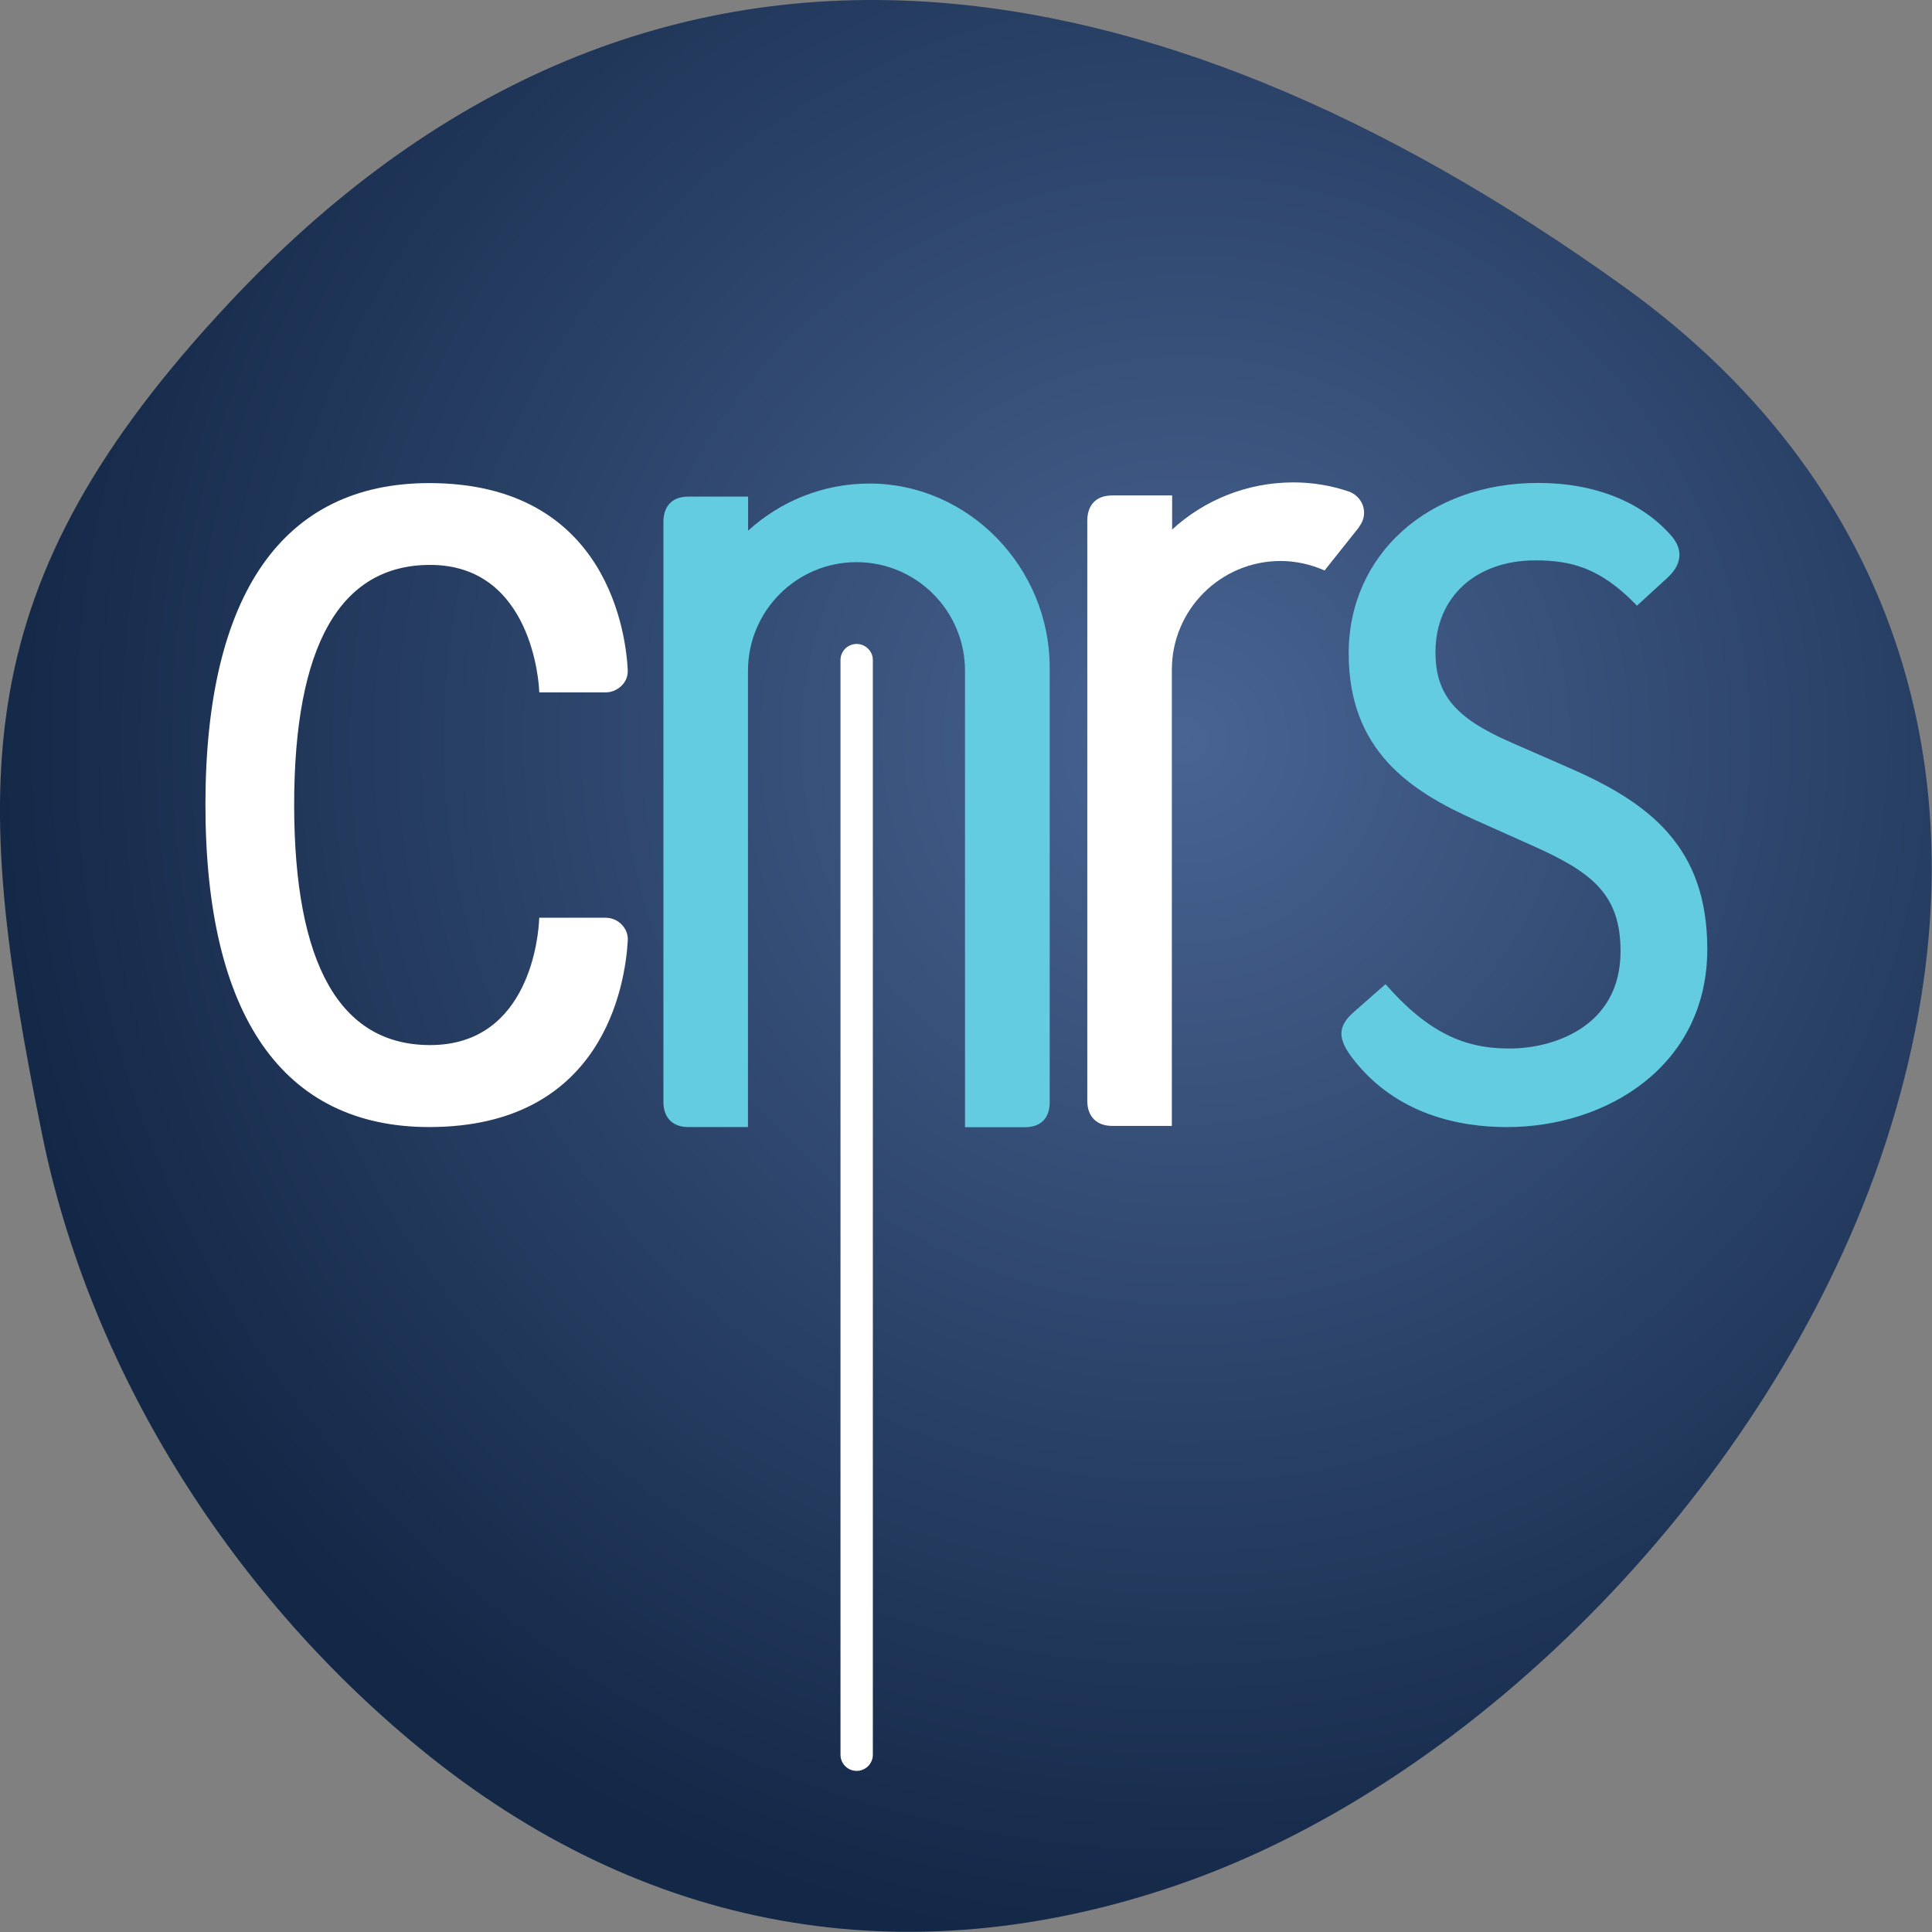
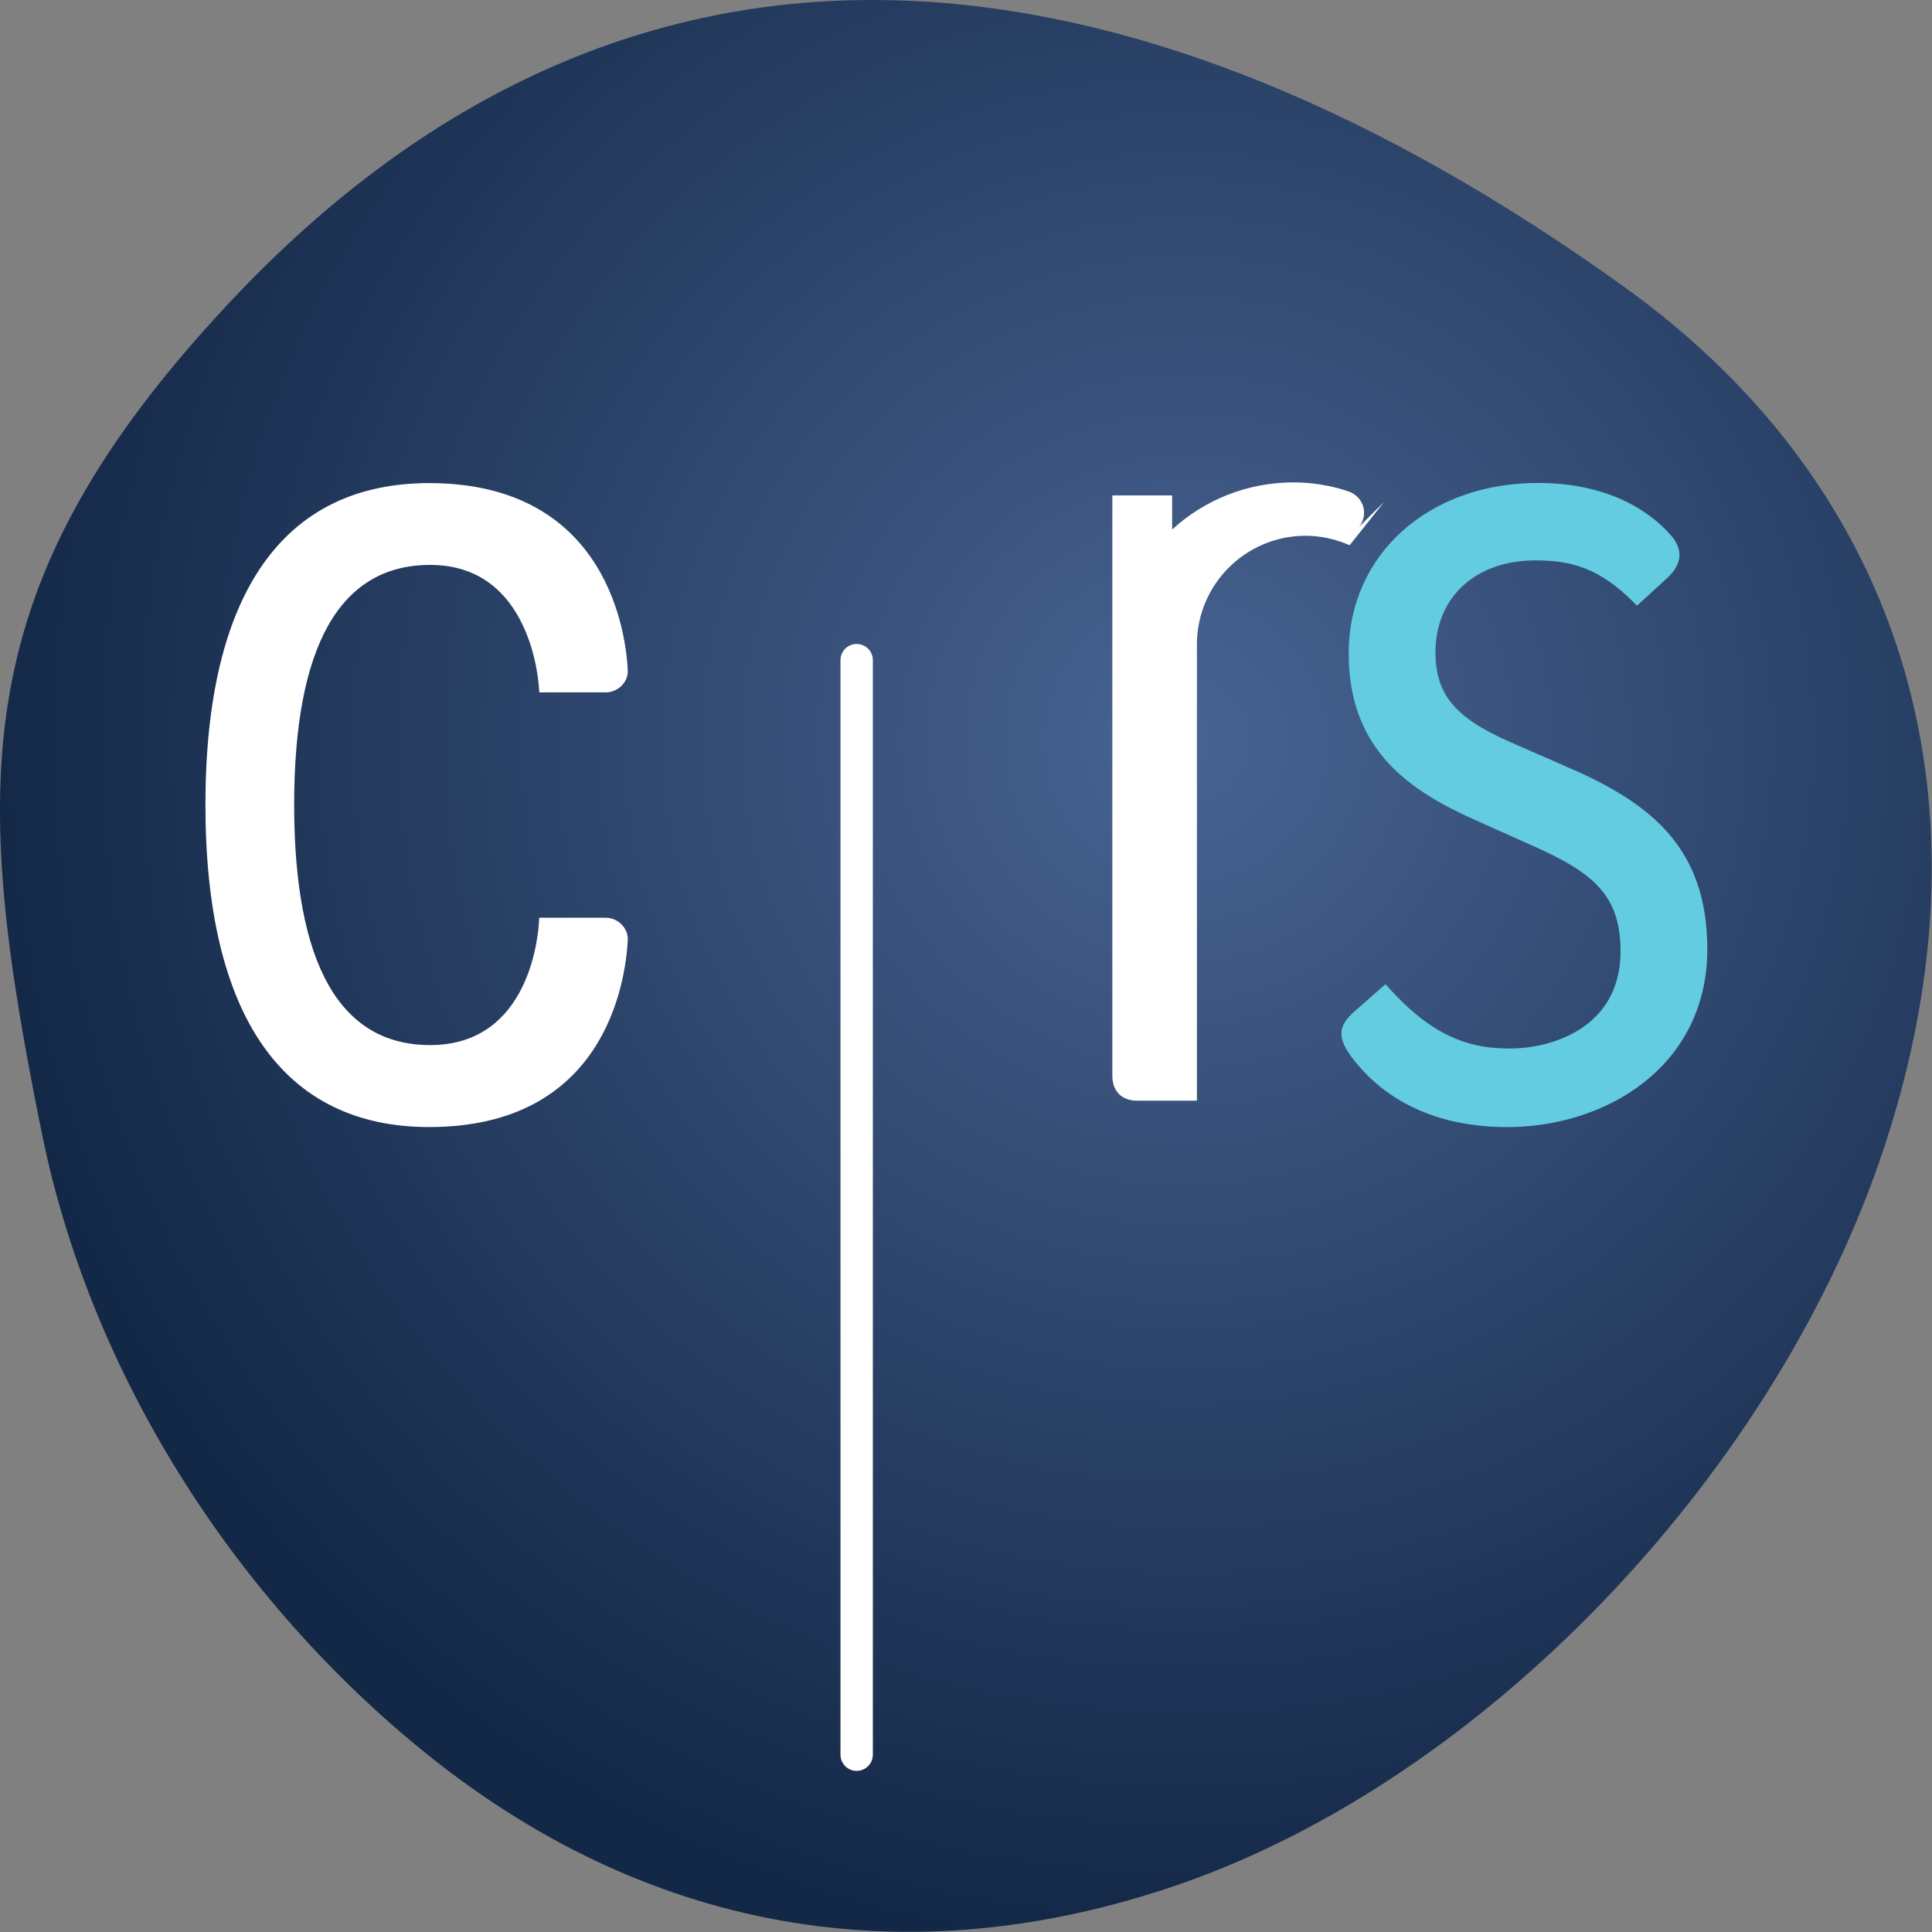
<svg xmlns="http://www.w3.org/2000/svg" xmlns:ns1="http://www.inkscape.org/namespaces/inkscape" xmlns:ns2="http://sodipodi.sourceforge.net/DTD/sodipodi-0.dtd" xmlns:xlink="http://www.w3.org/1999/xlink" width="99.997" height="99.999" viewBox="0 0 79.998 79.999" version="1.1" id="svg2" ns1:version="0.91 r13725" ns2:docname="logo-cnrs.svg">
  <rect x="0" y="0" width="79.998" height="79.999" fill="#808080" stroke="none" />
  <ns2:namedview pagecolor="#ffffff" bordercolor="#666666" borderopacity="1" objecttolerance="10" gridtolerance="10" guidetolerance="10" ns1:pageopacity="0" ns1:pageshadow="2" ns1:window-width="749" ns1:window-height="756" id="namedview268" showgrid="false" units="px" ns1:snap-bbox="true" ns1:bbox-nodes="true" ns1:snap-page="true" ns1:zoom="1.4219888" ns1:cx="39.907298" ns1:cy="-66.952361" ns1:window-x="0" ns1:window-y="10" ns1:window-maximized="0" ns1:current-layer="svg2" fit-margin-top="0" fit-margin-left="0" fit-margin-right="0" fit-margin-bottom="0" />
  <defs id="defs4">
    <clipPath id="clip1">
      <path d="m 0,0 46.941,0 0,46.941 -46.941,0 z m 0,0" id="path7" ns1:connector-curvature="0" />
    </clipPath>
    <clipPath id="clip3">
      <path d="m 0,0 46.941,0 0,46.941 -46.941,0 z m 0,0" id="path10" ns1:connector-curvature="0" />
    </clipPath>
    <clipPath id="clip5">
      <path d="m 0,0 46.941,0 0,46.941 -46.941,0 z m 0,0" id="path13" ns1:connector-curvature="0" />
    </clipPath>
    <clipPath id="clip6">
      <path d="M 22.477,0.039 C 16.164,-0.348 10.473,2.117 5.559,7.371 -0.84,14.211 -0.719,19 1.027,27.578 2.172,33.199 5.508,38.629 10.184,42.469 15.617,46.934 22,48.086 28.645,45.793 35.965,43.266 42.969,36.027 45.68,28.195 48.625,19.66 46.359,11.918 39.461,6.965 33.52,2.699 27.805,0.367 22.477,0.039" id="path16" ns1:connector-curvature="0" />
    </clipPath>
    <radialGradient id="radial0" gradientUnits="userSpaceOnUse" cx="0" cy="0" fx="0" fy="0" r="29.631" gradientTransform="matrix(1,0,0,1,28.81,17.991)">
      <stop offset="0" style="stop-color:rgb(28.152%,39.12%,57.137%);stop-opacity:1;" id="stop19" />
      <stop offset="0.008" style="stop-color:rgb(27.95%,38.887%,56.847%);stop-opacity:1;" id="stop21" />
      <stop offset="0.02" style="stop-color:rgb(27.707%,38.608%,56.497%);stop-opacity:1;" id="stop23" />
      <stop offset="0.031" style="stop-color:rgb(27.463%,38.327%,56.148%);stop-opacity:1;" id="stop25" />
      <stop offset="0.043" style="stop-color:rgb(27.219%,38.046%,55.798%);stop-opacity:1;" id="stop27" />
      <stop offset="0.055" style="stop-color:rgb(26.976%,37.767%,55.449%);stop-opacity:1;" id="stop29" />
      <stop offset="0.066" style="stop-color:rgb(26.732%,37.486%,55.099%);stop-opacity:1;" id="stop31" />
      <stop offset="0.078" style="stop-color:rgb(26.489%,37.206%,54.75%);stop-opacity:1;" id="stop33" />
      <stop offset="0.09" style="stop-color:rgb(26.245%,36.925%,54.401%);stop-opacity:1;" id="stop35" />
      <stop offset="0.102" style="stop-color:rgb(26.001%,36.646%,54.051%);stop-opacity:1;" id="stop37" />
      <stop offset="0.113" style="stop-color:rgb(25.758%,36.365%,53.703%);stop-opacity:1;" id="stop39" />
      <stop offset="0.125" style="stop-color:rgb(25.514%,36.084%,53.354%);stop-opacity:1;" id="stop41" />
      <stop offset="0.137" style="stop-color:rgb(25.272%,35.805%,53.004%);stop-opacity:1;" id="stop43" />
      <stop offset="0.148" style="stop-color:rgb(25.027%,35.524%,52.655%);stop-opacity:1;" id="stop45" />
      <stop offset="0.16" style="stop-color:rgb(24.783%,35.243%,52.306%);stop-opacity:1;" id="stop47" />
      <stop offset="0.172" style="stop-color:rgb(24.541%,34.962%,51.956%);stop-opacity:1;" id="stop49" />
      <stop offset="0.184" style="stop-color:rgb(24.297%,34.683%,51.607%);stop-opacity:1;" id="stop51" />
      <stop offset="0.195" style="stop-color:rgb(24.052%,34.402%,51.257%);stop-opacity:1;" id="stop53" />
      <stop offset="0.207" style="stop-color:rgb(23.81%,34.122%,50.908%);stop-opacity:1;" id="stop55" />
      <stop offset="0.219" style="stop-color:rgb(23.566%,33.842%,50.558%);stop-opacity:1;" id="stop57" />
      <stop offset="0.23" style="stop-color:rgb(23.323%,33.562%,50.211%);stop-opacity:1;" id="stop59" />
      <stop offset="0.242" style="stop-color:rgb(23.079%,33.281%,49.861%);stop-opacity:1;" id="stop61" />
      <stop offset="0.254" style="stop-color:rgb(22.876%,33.047%,49.57%);stop-opacity:1;" id="stop63" />
      <stop offset="0.262" style="stop-color:rgb(22.713%,32.86%,49.338%);stop-opacity:1;" id="stop65" />
      <stop offset="0.27" style="stop-color:rgb(22.551%,32.674%,49.104%);stop-opacity:1;" id="stop67" />
      <stop offset="0.277" style="stop-color:rgb(22.389%,32.486%,48.871%);stop-opacity:1;" id="stop69" />
      <stop offset="0.285" style="stop-color:rgb(22.226%,32.3%,48.639%);stop-opacity:1;" id="stop71" />
      <stop offset="0.293" style="stop-color:rgb(22.064%,32.112%,48.405%);stop-opacity:1;" id="stop73" />
      <stop offset="0.301" style="stop-color:rgb(21.901%,31.926%,48.174%);stop-opacity:1;" id="stop75" />
      <stop offset="0.309" style="stop-color:rgb(21.739%,31.74%,47.94%);stop-opacity:1;" id="stop77" />
      <stop offset="0.316" style="stop-color:rgb(21.577%,31.552%,47.707%);stop-opacity:1;" id="stop79" />
      <stop offset="0.324" style="stop-color:rgb(21.414%,31.366%,47.475%);stop-opacity:1;" id="stop81" />
      <stop offset="0.332" style="stop-color:rgb(21.252%,31.178%,47.241%);stop-opacity:1;" id="stop83" />
      <stop offset="0.34" style="stop-color:rgb(21.089%,30.992%,47.009%);stop-opacity:1;" id="stop85" />
      <stop offset="0.348" style="stop-color:rgb(20.927%,30.804%,46.776%);stop-opacity:1;" id="stop87" />
      <stop offset="0.355" style="stop-color:rgb(20.764%,30.618%,46.542%);stop-opacity:1;" id="stop89" />
      <stop offset="0.363" style="stop-color:rgb(20.602%,30.431%,46.31%);stop-opacity:1;" id="stop91" />
      <stop offset="0.371" style="stop-color:rgb(20.441%,30.244%,46.077%);stop-opacity:1;" id="stop93" />
      <stop offset="0.379" style="stop-color:rgb(20.277%,30.057%,45.845%);stop-opacity:1;" id="stop95" />
      <stop offset="0.387" style="stop-color:rgb(20.116%,29.871%,45.612%);stop-opacity:1;" id="stop97" />
      <stop offset="0.395" style="stop-color:rgb(19.952%,29.683%,45.378%);stop-opacity:1;" id="stop99" />
      <stop offset="0.402" style="stop-color:rgb(19.791%,29.497%,45.146%);stop-opacity:1;" id="stop101" />
      <stop offset="0.41" style="stop-color:rgb(19.629%,29.309%,44.913%);stop-opacity:1;" id="stop103" />
      <stop offset="0.418" style="stop-color:rgb(19.466%,29.123%,44.681%);stop-opacity:1;" id="stop105" />
      <stop offset="0.426" style="stop-color:rgb(19.304%,28.935%,44.447%);stop-opacity:1;" id="stop107" />
      <stop offset="0.434" style="stop-color:rgb(19.141%,28.749%,44.214%);stop-opacity:1;" id="stop109" />
      <stop offset="0.441" style="stop-color:rgb(18.979%,28.561%,43.982%);stop-opacity:1;" id="stop111" />
      <stop offset="0.449" style="stop-color:rgb(18.816%,28.375%,43.748%);stop-opacity:1;" id="stop113" />
      <stop offset="0.457" style="stop-color:rgb(18.654%,28.188%,43.517%);stop-opacity:1;" id="stop115" />
      <stop offset="0.465" style="stop-color:rgb(18.492%,28.001%,43.283%);stop-opacity:1;" id="stop117" />
      <stop offset="0.473" style="stop-color:rgb(18.329%,27.814%,43.05%);stop-opacity:1;" id="stop119" />
      <stop offset="0.48" style="stop-color:rgb(18.167%,27.628%,42.818%);stop-opacity:1;" id="stop121" />
      <stop offset="0.488" style="stop-color:rgb(18.004%,27.441%,42.584%);stop-opacity:1;" id="stop123" />
      <stop offset="0.496" style="stop-color:rgb(17.842%,27.254%,42.352%);stop-opacity:1;" id="stop125" />
      <stop offset="0.504" style="stop-color:rgb(17.639%,27.02%,42.061%);stop-opacity:1;" id="stop127" />
      <stop offset="0.516" style="stop-color:rgb(17.395%,26.74%,41.711%);stop-opacity:1;" id="stop129" />
      <stop offset="0.527" style="stop-color:rgb(17.152%,26.46%,41.362%);stop-opacity:1;" id="stop131" />
      <stop offset="0.539" style="stop-color:rgb(16.908%,26.18%,41.013%);stop-opacity:1;" id="stop133" />
      <stop offset="0.551" style="stop-color:rgb(16.664%,25.899%,40.663%);stop-opacity:1;" id="stop135" />
      <stop offset="0.562" style="stop-color:rgb(16.422%,25.618%,40.314%);stop-opacity:1;" id="stop137" />
      <stop offset="0.574" style="stop-color:rgb(16.177%,25.339%,39.964%);stop-opacity:1;" id="stop139" />
      <stop offset="0.586" style="stop-color:rgb(15.935%,25.058%,39.615%);stop-opacity:1;" id="stop141" />
      <stop offset="0.598" style="stop-color:rgb(15.691%,24.777%,39.267%);stop-opacity:1;" id="stop143" />
      <stop offset="0.609" style="stop-color:rgb(15.446%,24.498%,38.918%);stop-opacity:1;" id="stop145" />
      <stop offset="0.621" style="stop-color:rgb(15.204%,24.217%,38.568%);stop-opacity:1;" id="stop147" />
      <stop offset="0.633" style="stop-color:rgb(15.001%,23.984%,38.277%);stop-opacity:1;" id="stop149" />
      <stop offset="0.641" style="stop-color:rgb(14.838%,23.796%,38.045%);stop-opacity:1;" id="stop151" />
      <stop offset="0.648" style="stop-color:rgb(14.676%,23.61%,37.811%);stop-opacity:1;" id="stop153" />
      <stop offset="0.656" style="stop-color:rgb(14.513%,23.422%,37.578%);stop-opacity:1;" id="stop155" />
      <stop offset="0.664" style="stop-color:rgb(14.351%,23.236%,37.346%);stop-opacity:1;" id="stop157" />
      <stop offset="0.672" style="stop-color:rgb(14.189%,23.048%,37.112%);stop-opacity:1;" id="stop159" />
      <stop offset="0.68" style="stop-color:rgb(14.026%,22.862%,36.88%);stop-opacity:1;" id="stop161" />
      <stop offset="0.688" style="stop-color:rgb(13.864%,22.675%,36.647%);stop-opacity:1;" id="stop163" />
      <stop offset="0.695" style="stop-color:rgb(13.701%,22.488%,36.414%);stop-opacity:1;" id="stop165" />
      <stop offset="0.703" style="stop-color:rgb(13.539%,22.301%,36.182%);stop-opacity:1;" id="stop167" />
      <stop offset="0.711" style="stop-color:rgb(13.377%,22.115%,35.948%);stop-opacity:1;" id="stop169" />
      <stop offset="0.719" style="stop-color:rgb(13.214%,21.927%,35.716%);stop-opacity:1;" id="stop171" />
      <stop offset="0.727" style="stop-color:rgb(13.052%,21.741%,35.483%);stop-opacity:1;" id="stop173" />
      <stop offset="0.734" style="stop-color:rgb(12.889%,21.553%,35.249%);stop-opacity:1;" id="stop175" />
      <stop offset="0.742" style="stop-color:rgb(12.727%,21.367%,35.017%);stop-opacity:1;" id="stop177" />
      <stop offset="0.75" style="stop-color:rgb(12.564%,21.179%,34.784%);stop-opacity:1;" id="stop179" />
      <stop offset="0.758" style="stop-color:rgb(12.361%,20.946%,34.492%);stop-opacity:1;" id="stop181" />
      <stop offset="0.77" style="stop-color:rgb(12.119%,20.667%,34.143%);stop-opacity:1;" id="stop183" />
      <stop offset="0.781" style="stop-color:rgb(11.874%,20.386%,33.795%);stop-opacity:1;" id="stop185" />
      <stop offset="0.793" style="stop-color:rgb(11.632%,20.105%,33.446%);stop-opacity:1;" id="stop187" />
      <stop offset="0.805" style="stop-color:rgb(11.388%,19.826%,33.096%);stop-opacity:1;" id="stop189" />
      <stop offset="0.816" style="stop-color:rgb(11.185%,19.591%,32.805%);stop-opacity:1;" id="stop191" />
      <stop offset="0.824" style="stop-color:rgb(11.023%,19.405%,32.573%);stop-opacity:1;" id="stop193" />
      <stop offset="0.832" style="stop-color:rgb(10.86%,19.217%,32.339%);stop-opacity:1;" id="stop195" />
      <stop offset="0.84" style="stop-color:rgb(10.698%,19.031%,32.106%);stop-opacity:1;" id="stop197" />
      <stop offset="0.848" style="stop-color:rgb(10.535%,18.843%,31.874%);stop-opacity:1;" id="stop199" />
      <stop offset="0.855" style="stop-color:rgb(10.373%,18.657%,31.641%);stop-opacity:1;" id="stop201" />
      <stop offset="0.863" style="stop-color:rgb(10.21%,18.471%,31.409%);stop-opacity:1;" id="stop203" />
      <stop offset="0.871" style="stop-color:rgb(10.048%,18.283%,31.175%);stop-opacity:1;" id="stop205" />
      <stop offset="0.879" style="stop-color:rgb(9.845%,18.05%,30.884%);stop-opacity:1;" id="stop207" />
      <stop offset="0.891" style="stop-color:rgb(9.601%,17.769%,30.534%);stop-opacity:1;" id="stop209" />
      <stop offset="0.902" style="stop-color:rgb(9.358%,17.49%,30.185%);stop-opacity:1;" id="stop211" />
      <stop offset="0.914" style="stop-color:rgb(9.155%,17.255%,29.895%);stop-opacity:1;" id="stop213" />
      <stop offset="0.922" style="stop-color:rgb(8.992%,17.068%,29.662%);stop-opacity:1;" id="stop215" />
      <stop offset="0.93" style="stop-color:rgb(8.83%,16.881%,29.43%);stop-opacity:1;" id="stop217" />
      <stop offset="0.938" style="stop-color:rgb(8.667%,16.695%,29.196%);stop-opacity:1;" id="stop219" />
      <stop offset="0.945" style="stop-color:rgb(8.464%,16.461%,28.905%);stop-opacity:1;" id="stop221" />
      <stop offset="0.957" style="stop-color:rgb(8.261%,16.228%,28.613%);stop-opacity:1;" id="stop223" />
      <stop offset="0.965" style="stop-color:rgb(8.099%,16.04%,28.381%);stop-opacity:1;" id="stop225" />
      <stop offset="0.973" style="stop-color:rgb(7.896%,15.807%,28.09%);stop-opacity:1;" id="stop227" />
      <stop offset="0.984" style="stop-color:rgb(7.693%,15.573%,27.798%);stop-opacity:1;" id="stop229" />
      <stop offset="0.992" style="stop-color:rgb(7.532%,15.387%,27.567%);stop-opacity:1;" id="stop231" />
      <stop offset="1" style="stop-color:rgb(7.451%,15.294%,27.451%);stop-opacity:1;" id="stop233" />
    </radialGradient>
    <clipPath id="clip4">
      <rect width="47" height="47" id="rect236" x="0" y="0" />
    </clipPath>
    <g id="surface7" clip-path="url(#clip4)">
      <g clip-path="url(#clip5)" id="g239" style="clip-rule:nonzero">
        <g clip-path="url(#clip6)" id="g241" style="clip-rule:nonzero">
          <path style="fill:url(#radial0);fill-rule:nonzero;stroke:none" d="m 0,0 0,46.941 46.941,0 0,-46.941 z m 0,0" id="path243" ns1:connector-curvature="0" />
        </g>
      </g>
      <path style="fill:#ffffff;fill-opacity:1;fill-rule:nonzero;stroke:none" d="m 14.715,22.301 -1.609,0 -0.004,0.043 c -0.012,0.312 -0.199,3.051 -2.648,3.051 -2.191,0 -3.301,-1.961 -3.305,-5.832 0,-3.871 1.113,-5.836 3.305,-5.836 2.492,0 2.645,2.926 2.648,3.051 l 0.004,0.047 1.609,0 c 0.148,0 0.293,-0.062 0.395,-0.168 0.102,-0.102 0.152,-0.234 0.145,-0.371 -0.035,-0.758 -0.422,-4.547 -4.824,-4.547 -3.555,0 -5.438,2.699 -5.438,7.816 0,5.125 1.883,7.832 5.438,7.832 4.234,0 4.762,-3.461 4.824,-4.52 0.012,-0.148 -0.039,-0.289 -0.145,-0.398 -0.102,-0.109 -0.246,-0.168 -0.395,-0.168" id="path245" ns1:connector-curvature="0" />
      <path style="fill:#63cce1;fill-opacity:1;fill-rule:nonzero;stroke:none" d="M 38.074,18.633 36.688,18.027 c -1.332,-0.586 -1.805,-1.156 -1.805,-2.18 0,-1.332 0.973,-2.23 2.426,-2.23 0.859,0 1.562,0.176 2.422,1.051 l 0.047,0.051 0.742,-0.68 c 0.43,-0.395 0.305,-0.754 0.125,-0.984 -0.723,-0.852 -1.879,-1.32 -3.266,-1.32 -2.668,0 -4.605,1.742 -4.605,4.141 0,2.359 1.488,3.344 3.094,4.059 l 1.414,0.633 c 1.422,0.637 2.098,1.18 2.098,2.547 0,1.867 -1.684,2.363 -2.68,2.363 -0.859,0 -1.812,-0.184 -2.984,-1.512 l -0.047,-0.051 -0.77,0.676 c -0.398,0.352 -0.402,0.648 -0.016,1.145 1.062,1.367 2.617,1.652 3.738,1.652 2.418,0 4.867,-1.484 4.867,-4.324 0,-2.457 -1.363,-3.551 -3.414,-4.43" id="path247" ns1:connector-curvature="0" />
-       <path style="fill:#63cce1;fill-opacity:1;fill-rule:nonzero;stroke:none" d="m 25.508,16.215 c 0,-2.418 -1.961,-4.465 -4.379,-4.465 -1.133,0 -2.168,0.434 -2.949,1.145 l 0,-0.828 -1.453,0 c -0.438,0 -0.605,0.285 -0.605,0.613 l 0,14.098 c 0,0.398 0.242,0.609 0.598,0.609 l 1.457,0 0,-11.086 c 0,-1.457 1.18,-2.641 2.637,-2.641 1.457,0 2.637,1.184 2.637,2.641 l 0,11.09 1.449,0 c 0.398,0 0.609,-0.223 0.609,-0.609 l 0,-10.566" id="path249" ns1:connector-curvature="0" />
-       <path style="fill:#ffffff;fill-opacity:1;fill-rule:nonzero;stroke:none" d="m 33.023,12.805 c 0.074,-0.094 0.125,-0.211 0.125,-0.344 0,-0.242 -0.16,-0.445 -0.379,-0.52 -0.418,-0.141 -0.867,-0.219 -1.336,-0.219 -1.137,0 -2.172,0.434 -2.949,1.145 l 0,-0.828 -1.453,0 c -0.441,0 -0.609,0.285 -0.609,0.613 l 0,14.098 c 0,0.398 0.246,0.609 0.602,0.609 l 1.453,0 0,-11.086 c 0,-1.457 1.184,-2.641 2.641,-2.641 0.383,0 0.742,0.086 1.07,0.23 l 0.84,-1.055" id="path251" ns1:connector-curvature="0" />
+       <path style="fill:#ffffff;fill-opacity:1;fill-rule:nonzero;stroke:none" d="m 33.023,12.805 c 0.074,-0.094 0.125,-0.211 0.125,-0.344 0,-0.242 -0.16,-0.445 -0.379,-0.52 -0.418,-0.141 -0.867,-0.219 -1.336,-0.219 -1.137,0 -2.172,0.434 -2.949,1.145 l 0,-0.828 -1.453,0 l 0,14.098 c 0,0.398 0.246,0.609 0.602,0.609 l 1.453,0 0,-11.086 c 0,-1.457 1.184,-2.641 2.641,-2.641 0.383,0 0.742,0.086 1.07,0.23 l 0.84,-1.055" id="path251" ns1:connector-curvature="0" />
      <path style="fill:#ffffff;fill-opacity:1;fill-rule:nonzero;stroke:none" d="m 21.211,42.641 c 0,0.215 -0.176,0.391 -0.395,0.391 -0.215,0 -0.391,-0.176 -0.391,-0.391 l 0,-26.602 c 0,-0.215 0.176,-0.391 0.391,-0.391 0.219,0 0.395,0.176 0.395,0.391" id="path253" ns1:connector-curvature="0" />
    </g>
    <clipPath id="clip2">
      <rect width="47" height="47" id="rect256" x="0" y="0" />
    </clipPath>
    <g id="surface4" clip-path="url(#clip2)">
      <g clip-path="url(#clip3)" id="g259" style="clip-rule:nonzero">
        <use xlink:href="#surface7" id="use261" x="0" y="0" width="100%" height="100%" />
      </g>
    </g>
  </defs>
  <g id="surface1" transform="matrix(1.704,0,0,1.704,-0.002,0)">
    <g clip-path="url(#clip1)" id="g264" style="clip-rule:nonzero">
      <use xlink:href="#surface4" id="use266" x="0" y="0" width="100%" height="100%" />
    </g>
  </g>
</svg>